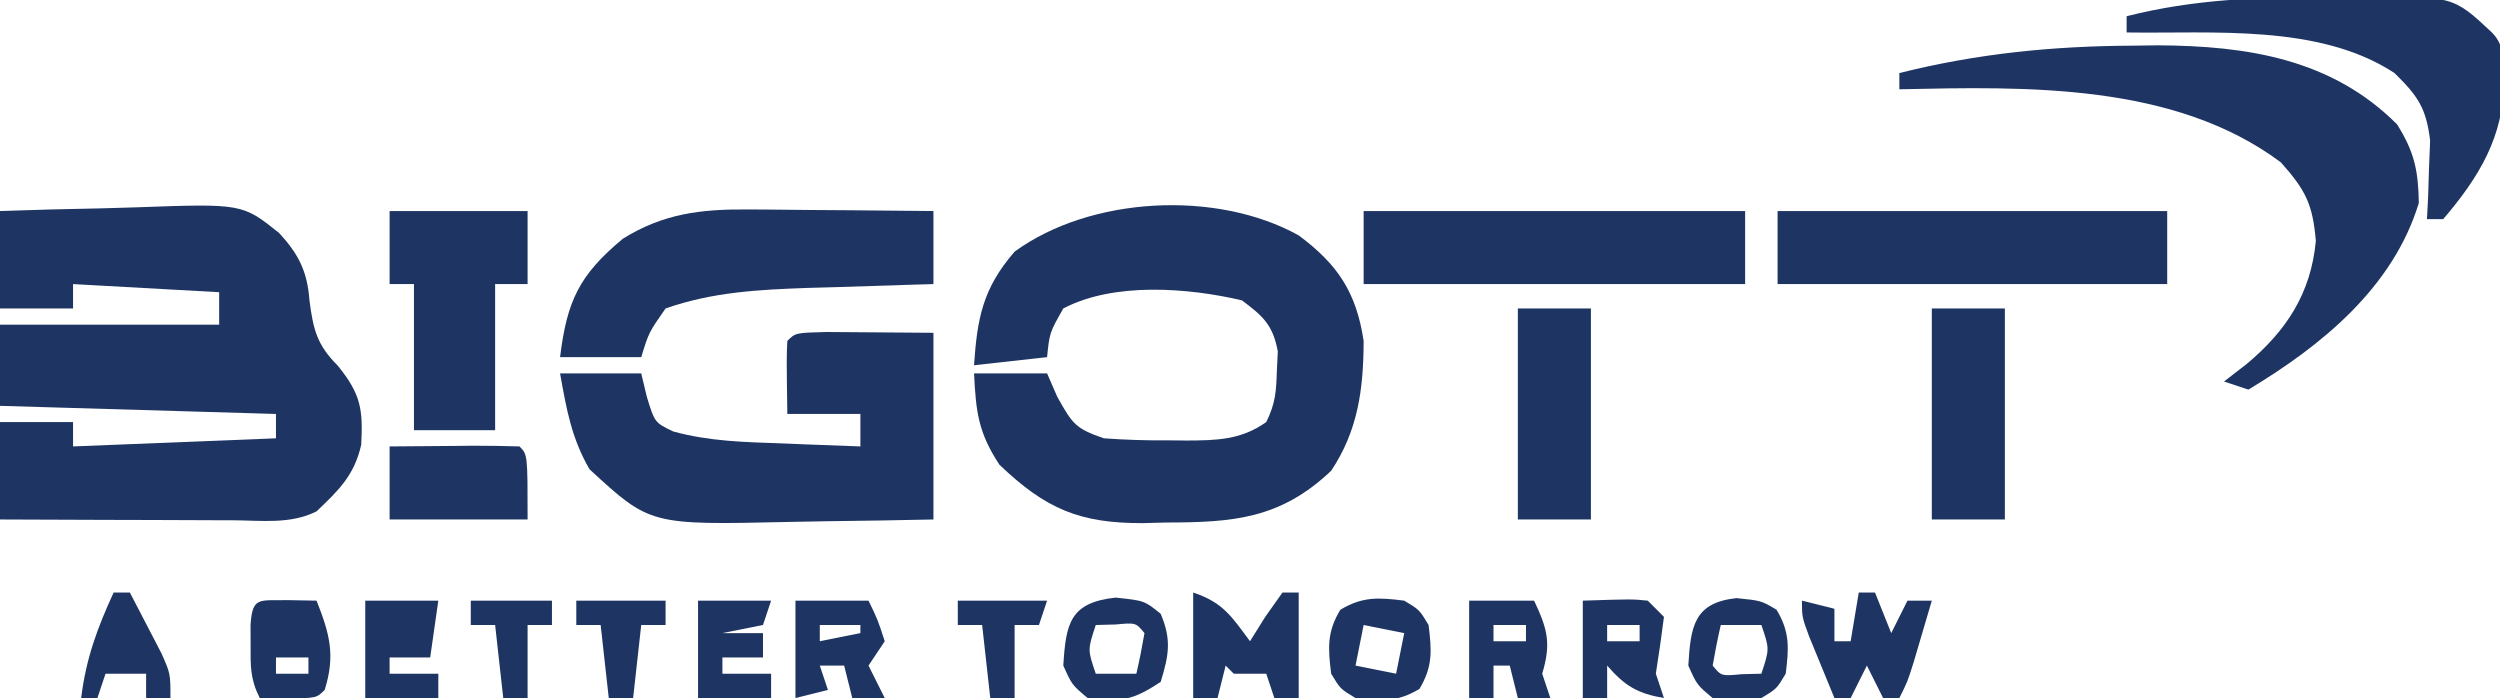
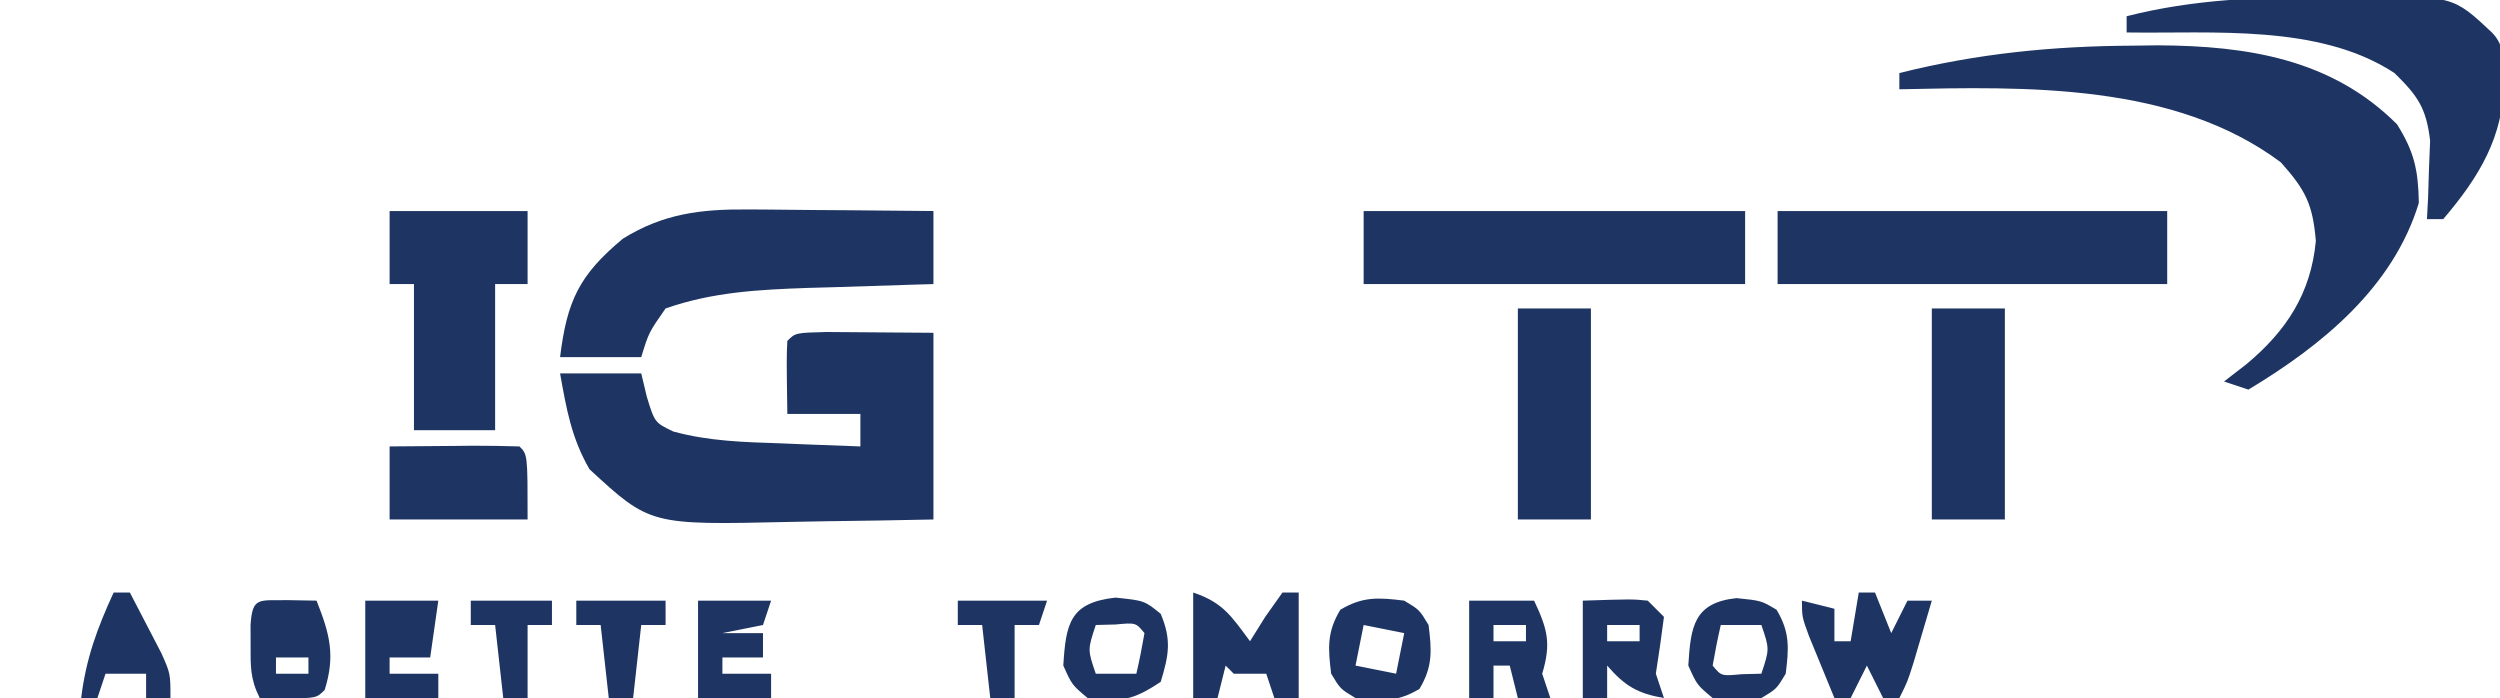
<svg xmlns="http://www.w3.org/2000/svg" width="308" height="86">
-   <path d="M0 0 C4.144 -0.149 8.287 -0.258 12.433 -0.33 C13.84 -0.36 15.248 -0.4 16.655 -0.453 C29.84 -0.929 29.84 -0.929 34.395 2.711 C36.784 5.314 37.861 7.419 38.125 11 C38.598 14.608 39.036 16.48 41.625 19.062 C44.458 22.567 44.737 24.422 44.5 28.812 C43.644 32.559 41.76 34.372 39 37 C35.774 38.613 32.253 38.121 28.711 38.098 C27.483 38.096 27.483 38.096 26.231 38.093 C23.612 38.088 20.994 38.075 18.375 38.062 C16.602 38.057 14.828 38.053 13.055 38.049 C8.703 38.038 4.352 38.021 0 38 C0 34.04 0 30.08 0 26 C2.97 26 5.94 26 9 26 C9 26.99 9 27.98 9 29 C21.375 28.505 21.375 28.505 34 28 C34 27.01 34 26.02 34 25 C22.78 24.67 11.56 24.34 0 24 C0 20.7 0 17.4 0 14 C8.91 14 17.82 14 27 14 C27 12.68 27 11.36 27 10 C21.06 9.67 15.12 9.34 9 9 C9 9.99 9 10.98 9 12 C6.03 12 3.06 12 0 12 C0 8.04 0 4.08 0 0 Z " fill="#1E3563" transform="translate(0,26)" />
-   <path d="M0 0 C4.778 3.552 7.099 6.991 8 13 C7.981 18.887 7.327 24.009 4 29 C-2.277 34.947 -8.091 35.363 -16.375 35.375 C-17.756 35.412 -17.756 35.412 -19.164 35.449 C-26.958 35.483 -31.161 33.716 -36.875 28.25 C-39.505 24.227 -39.755 21.743 -40 17 C-37.03 17 -34.06 17 -31 17 C-30.381 18.423 -30.381 18.423 -29.75 19.875 C-27.86 23.25 -27.51 23.795 -24 25 C-21.289 25.192 -18.706 25.279 -16 25.25 C-15.288 25.258 -14.577 25.265 -13.844 25.273 C-10.107 25.259 -7.106 25.205 -4 23 C-2.85 20.7 -2.768 19.185 -2.688 16.625 C-2.65 15.854 -2.613 15.083 -2.574 14.289 C-3.177 11.046 -4.377 9.957 -7 8 C-13.642 6.453 -22.74 5.724 -29 9 C-30.692 11.983 -30.692 11.983 -31 15 C-33.97 15.33 -36.94 15.66 -40 16 C-39.599 10.183 -38.939 6.56 -35 2 C-25.641 -4.813 -10.113 -5.619 0 0 Z " fill="#1E3563" transform="translate(160,29)" />
  <path d="M0 0 C1.582 0.006 3.164 0.019 4.746 0.035 C8.923 0.066 8.923 0.066 13.184 0.098 C13.184 7.688 13.184 15.278 13.184 23.098 C8.772 23.19 4.363 23.269 -0.049 23.317 C-1.546 23.337 -3.044 23.365 -4.541 23.399 C-21.723 23.789 -21.723 23.789 -29.191 16.91 C-31.422 13.049 -32.031 9.483 -32.816 5.098 C-29.516 5.098 -26.216 5.098 -22.816 5.098 C-22.476 6.521 -22.476 6.521 -22.129 7.973 C-21.156 11.155 -21.156 11.155 -18.879 12.254 C-14.445 13.475 -10.084 13.567 -5.504 13.723 C-4.573 13.761 -3.641 13.8 -2.682 13.84 C-0.393 13.934 1.895 14.019 4.184 14.098 C4.184 12.778 4.184 11.458 4.184 10.098 C1.214 10.098 -1.756 10.098 -4.816 10.098 C-4.914 3.164 -4.914 3.164 -4.816 1.098 C-3.816 0.098 -3.816 0.098 0 0 Z " fill="#1E3563" transform="translate(101.816,40.902)" />
  <path d="M0 0 C1.542 -0.02 1.542 -0.02 3.115 -0.041 C14.158 0.022 24.518 1.643 32.562 9.688 C34.698 13.088 35.181 15.359 35.25 19.375 C32.094 29.77 23.319 36.931 14.25 42.375 C13.26 42.045 12.27 41.715 11.25 41.375 C12.158 40.674 13.065 39.972 14 39.25 C18.938 35.14 21.953 30.521 22.562 24.062 C22.177 19.51 21.289 17.785 18.25 14.375 C5.127 4.581 -13.105 5.037 -28.75 5.375 C-28.75 4.715 -28.75 4.055 -28.75 3.375 C-19.139 0.969 -9.9 0.053 0 0 Z " fill="#1E3563" transform="translate(262.75,5.625)" />
  <path d="M0 0 C0.986 0.004 0.986 0.004 1.992 0.009 C4.07 0.02 6.148 0.045 8.227 0.07 C9.645 0.08 11.062 0.089 12.48 0.098 C15.938 0.12 19.395 0.154 22.852 0.195 C22.852 3.165 22.852 6.135 22.852 9.195 C22.136 9.215 21.421 9.235 20.684 9.255 C17.406 9.351 14.129 9.461 10.852 9.57 C9.726 9.601 8.601 9.632 7.441 9.664 C1.318 9.879 -4.337 10.167 -10.148 12.195 C-12.219 15.164 -12.219 15.164 -13.148 18.195 C-16.448 18.195 -19.748 18.195 -23.148 18.195 C-22.294 11.252 -20.789 8.081 -15.414 3.605 C-10.435 0.506 -5.785 -0.049 0 0 Z " fill="#1E3563" transform="translate(92.148,25.805)" />
  <path d="M0 0 C15.84 0 31.68 0 48 0 C48 2.97 48 5.94 48 9 C32.16 9 16.32 9 0 9 C0 6.03 0 3.06 0 0 Z " fill="#1E3563" transform="translate(219,26)" />
  <path d="M0 0 C15.51 0 31.02 0 47 0 C47 2.97 47 5.94 47 9 C31.49 9 15.98 9 0 9 C0 6.03 0 3.06 0 0 Z " fill="#1E3563" transform="translate(168,26)" />
  <path d="M0 0 C1.288 -0.024 2.576 -0.049 3.902 -0.074 C15.473 -0.11 15.473 -0.11 20.25 4.375 C21.92 6.045 21.62 7.952 21.75 10.25 C21.732 17.18 18.685 22.188 14.25 27.375 C13.59 27.375 12.93 27.375 12.25 27.375 C12.296 26.495 12.343 25.614 12.391 24.707 C12.427 23.546 12.463 22.384 12.5 21.188 C12.546 20.039 12.593 18.89 12.641 17.707 C12.168 13.679 11.12 12.19 8.25 9.375 C-1.02 3.291 -14.108 4.538 -24.75 4.375 C-24.75 3.715 -24.75 3.055 -24.75 2.375 C-16.501 0.278 -8.482 0.009 0 0 Z " fill="#1E3563" transform="translate(286.75,-0.375)" />
  <path d="M0 0 C5.61 0 11.22 0 17 0 C17 2.97 17 5.94 17 9 C15.68 9 14.36 9 13 9 C13 14.94 13 20.88 13 27 C9.7 27 6.4 27 3 27 C3 21.06 3 15.12 3 9 C2.01 9 1.02 9 0 9 C0 6.03 0 3.06 0 0 Z " fill="#1E3563" transform="translate(48,26)" />
  <path d="M0 0 C2.97 0 5.94 0 9 0 C9 8.58 9 17.16 9 26 C6.03 26 3.06 26 0 26 C0 17.42 0 8.84 0 0 Z " fill="#1E3563" transform="translate(238,38)" />
  <path d="M0 0 C2.97 0 5.94 0 9 0 C9 8.58 9 17.16 9 26 C6.03 26 3.06 26 0 26 C0 17.42 0 8.84 0 0 Z " fill="#1E3563" transform="translate(187,38)" />
  <path d="M0 0 C2.646 -0.027 5.292 -0.047 7.938 -0.062 C8.692 -0.071 9.447 -0.079 10.225 -0.088 C12.15 -0.097 14.075 -0.052 16 0 C17 1 17 1 17 9 C11.39 9 5.78 9 0 9 C0 6.03 0 3.06 0 0 Z " fill="#1E3563" transform="translate(48,55)" />
  <path d="M0 0 C0.66 0 1.32 0 2 0 C2.66 1.65 3.32 3.3 4 5 C4.66 3.68 5.32 2.36 6 1 C6.99 1 7.98 1 9 1 C8.523 2.626 8.043 4.251 7.562 5.875 C7.296 6.78 7.029 7.685 6.754 8.617 C6 11 6 11 5 13 C4.34 13 3.68 13 3 13 C2.34 11.68 1.68 10.36 1 9 C0.34 10.32 -0.32 11.64 -1 13 C-1.66 13 -2.32 13 -3 13 C-3.671 11.377 -4.337 9.751 -5 8.125 C-5.371 7.22 -5.742 6.315 -6.125 5.383 C-7 3 -7 3 -7 1 C-5.68 1.33 -4.36 1.66 -3 2 C-3 3.32 -3 4.64 -3 6 C-2.34 6 -1.68 6 -1 6 C-0.67 4.02 -0.34 2.04 0 0 Z " fill="#1E3563" transform="translate(229,73)" />
  <path d="M0 0 C3.688 1.229 4.724 2.939 7 6 C7.928 4.515 7.928 4.515 8.875 3 C9.576 2.01 10.277 1.02 11 0 C11.66 0 12.32 0 13 0 C13 4.29 13 8.58 13 13 C12.01 13 11.02 13 10 13 C9.67 12.01 9.34 11.02 9 10 C7.68 10 6.36 10 5 10 C4.67 9.67 4.34 9.34 4 9 C3.67 10.32 3.34 11.64 3 13 C2.01 13 1.02 13 0 13 C0 8.71 0 4.42 0 0 Z " fill="#1E3563" transform="translate(147,73)" />
-   <path d="M0 0 C2.97 0 5.94 0 9 0 C10.125 2.312 10.125 2.312 11 5 C10.01 6.485 10.01 6.485 9 8 C9.66 9.32 10.32 10.64 11 12 C9.68 12 8.36 12 7 12 C6.67 10.68 6.34 9.36 6 8 C5.01 8 4.02 8 3 8 C3.33 8.99 3.66 9.98 4 11 C2.68 11.33 1.36 11.66 0 12 C0 8.04 0 4.08 0 0 Z M3 3 C3 3.66 3 4.32 3 5 C4.65 4.67 6.3 4.34 8 4 C8 3.67 8 3.34 8 3 C6.35 3 4.7 3 3 3 Z " fill="#1E3563" transform="translate(98,74)" />
  <path d="M0 0 C6.055 -0.195 6.055 -0.195 8 0 C8.66 0.66 9.32 1.32 10 2 C9.702 4.338 9.368 6.672 9 9 C9.33 9.99 9.66 10.98 10 12 C6.73 11.436 5.174 10.5 3 8 C3 9.32 3 10.64 3 12 C2.01 12 1.02 12 0 12 C0 8.04 0 4.08 0 0 Z M3 3 C3 3.66 3 4.32 3 5 C4.32 5 5.64 5 7 5 C7 4.34 7 3.68 7 3 C5.68 3 4.36 3 3 3 Z " fill="#1E3563" transform="translate(195,74)" />
  <path d="M0 0 C2.64 0 5.28 0 8 0 C9.673 3.542 10.118 5.274 9 9 C9.33 9.99 9.66 10.98 10 12 C8.68 12 7.36 12 6 12 C5.67 10.68 5.34 9.36 5 8 C4.34 8 3.68 8 3 8 C3 9.32 3 10.64 3 12 C2.01 12 1.02 12 0 12 C0 8.04 0 4.08 0 0 Z M3 3 C3 3.66 3 4.32 3 5 C4.32 5 5.64 5 7 5 C7 4.34 7 3.68 7 3 C5.68 3 4.36 3 3 3 Z " fill="#1E3563" transform="translate(181,74)" />
  <path d="M0 0 C3.562 0.375 3.562 0.375 5.562 2 C6.914 5.211 6.567 7.074 5.562 10.375 C2.092 12.689 0.644 12.885 -3.438 12.375 C-5.375 10.75 -5.375 10.75 -6.438 8.375 C-6.123 3.132 -5.593 0.61 0 0 Z M-2.438 3.375 C-3.449 6.424 -3.449 6.424 -2.438 9.375 C-0.787 9.375 0.863 9.375 2.562 9.375 C2.945 7.719 3.276 6.05 3.562 4.375 C2.496 3.079 2.496 3.079 0 3.312 C-0.804 3.333 -1.609 3.354 -2.438 3.375 Z " fill="#1E3563" transform="translate(137.438,73.625)" />
  <path d="M0 0 C1.134 0.021 2.269 0.041 3.438 0.062 C5.059 4.163 5.777 6.8 4.438 11.062 C3.438 12.062 3.438 12.062 -0.125 12.125 C-1.259 12.104 -2.394 12.084 -3.562 12.062 C-4.752 9.683 -4.696 8.148 -4.688 5.5 C-4.691 4.292 -4.691 4.292 -4.695 3.059 C-4.46 -0.48 -3.686 0.065 0 0 Z M-1.562 7.062 C-1.562 7.723 -1.562 8.383 -1.562 9.062 C-0.242 9.062 1.077 9.062 2.438 9.062 C2.438 8.402 2.438 7.742 2.438 7.062 C1.117 7.062 -0.203 7.062 -1.562 7.062 Z " fill="#1E3563" transform="translate(35.562,73.938)" />
  <path d="M0 0 C1.875 1.125 1.875 1.125 3 3 C3.394 6.149 3.529 8.119 1.875 10.875 C-0.881 12.529 -2.851 12.394 -6 12 C-7.875 10.875 -7.875 10.875 -9 9 C-9.394 5.851 -9.529 3.881 -7.875 1.125 C-5.119 -0.529 -3.149 -0.394 0 0 Z M-5 3 C-5.33 4.65 -5.66 6.3 -6 8 C-3.525 8.495 -3.525 8.495 -1 9 C-0.67 7.35 -0.34 5.7 0 4 C-1.65 3.67 -3.3 3.34 -5 3 Z " fill="#1E3563" transform="translate(173,74)" />
  <path d="M0 0 C2.97 0 5.94 0 9 0 C8.67 2.31 8.34 4.62 8 7 C6.35 7 4.7 7 3 7 C3 7.66 3 8.32 3 9 C4.98 9 6.96 9 9 9 C9 9.99 9 10.98 9 12 C6.03 12 3.06 12 0 12 C0 8.04 0 4.08 0 0 Z " fill="#1E3563" transform="translate(45,74)" />
  <path d="M0 0 C2.97 0 5.94 0 9 0 C8.67 0.99 8.34 1.98 8 3 C6.35 3.33 4.7 3.66 3 4 C4.65 4 6.3 4 8 4 C8 4.99 8 5.98 8 7 C6.35 7 4.7 7 3 7 C3 7.66 3 8.32 3 9 C4.98 9 6.96 9 9 9 C9 9.99 9 10.98 9 12 C6.03 12 3.06 12 0 12 C0 8.04 0 4.08 0 0 Z " fill="#1E3563" transform="translate(86,74)" />
  <path d="M0 0 C3.062 0.312 3.062 0.312 4.938 1.438 C6.591 4.193 6.456 6.163 6.062 9.312 C4.938 11.188 4.938 11.188 3.062 12.312 C0.062 12.75 0.062 12.75 -2.938 12.312 C-4.875 10.688 -4.875 10.688 -5.938 8.312 C-5.649 3.506 -5.26 0.56 0 0 Z M-1.938 3.312 C-2.32 4.969 -2.651 6.637 -2.938 8.312 C-1.871 9.609 -1.871 9.609 0.625 9.375 C1.429 9.354 2.234 9.334 3.062 9.312 C4.074 6.263 4.074 6.263 3.062 3.312 C1.413 3.312 -0.237 3.312 -1.938 3.312 Z " fill="#1E3563" transform="translate(213.938,73.688)" />
  <path d="M0 0 C0.66 0 1.32 0 2 0 C2.841 1.6 3.672 3.205 4.5 4.812 C4.964 5.706 5.428 6.599 5.906 7.52 C7 10 7 10 7 13 C6.01 13 5.02 13 4 13 C4 12.01 4 11.02 4 10 C2.35 10 0.7 10 -1 10 C-1.33 10.99 -1.66 11.98 -2 13 C-2.66 13 -3.32 13 -4 13 C-3.409 8.153 -2.021 4.393 0 0 Z M1 6 C2 8 2 8 2 8 Z " fill="#1E3563" transform="translate(14,73)" />
  <path d="M0 0 C3.63 0 7.26 0 11 0 C10.67 0.99 10.34 1.98 10 3 C9.01 3 8.02 3 7 3 C7 5.97 7 8.94 7 12 C6.01 12 5.02 12 4 12 C3.67 9.03 3.34 6.06 3 3 C2.01 3 1.02 3 0 3 C0 2.01 0 1.02 0 0 Z " fill="#1E3563" transform="translate(118,74)" />
  <path d="M0 0 C3.63 0 7.26 0 11 0 C11 0.99 11 1.98 11 3 C10.01 3 9.02 3 8 3 C7.67 5.97 7.34 8.94 7 12 C6.01 12 5.02 12 4 12 C3.67 9.03 3.34 6.06 3 3 C2.01 3 1.02 3 0 3 C0 2.01 0 1.02 0 0 Z " fill="#1E3563" transform="translate(71,74)" />
  <path d="M0 0 C3.3 0 6.6 0 10 0 C10 0.99 10 1.98 10 3 C9.01 3 8.02 3 7 3 C7 5.97 7 8.94 7 12 C6.01 12 5.02 12 4 12 C3.67 9.03 3.34 6.06 3 3 C2.01 3 1.02 3 0 3 C0 2.01 0 1.02 0 0 Z " fill="#1E3563" transform="translate(58,74)" />
</svg>